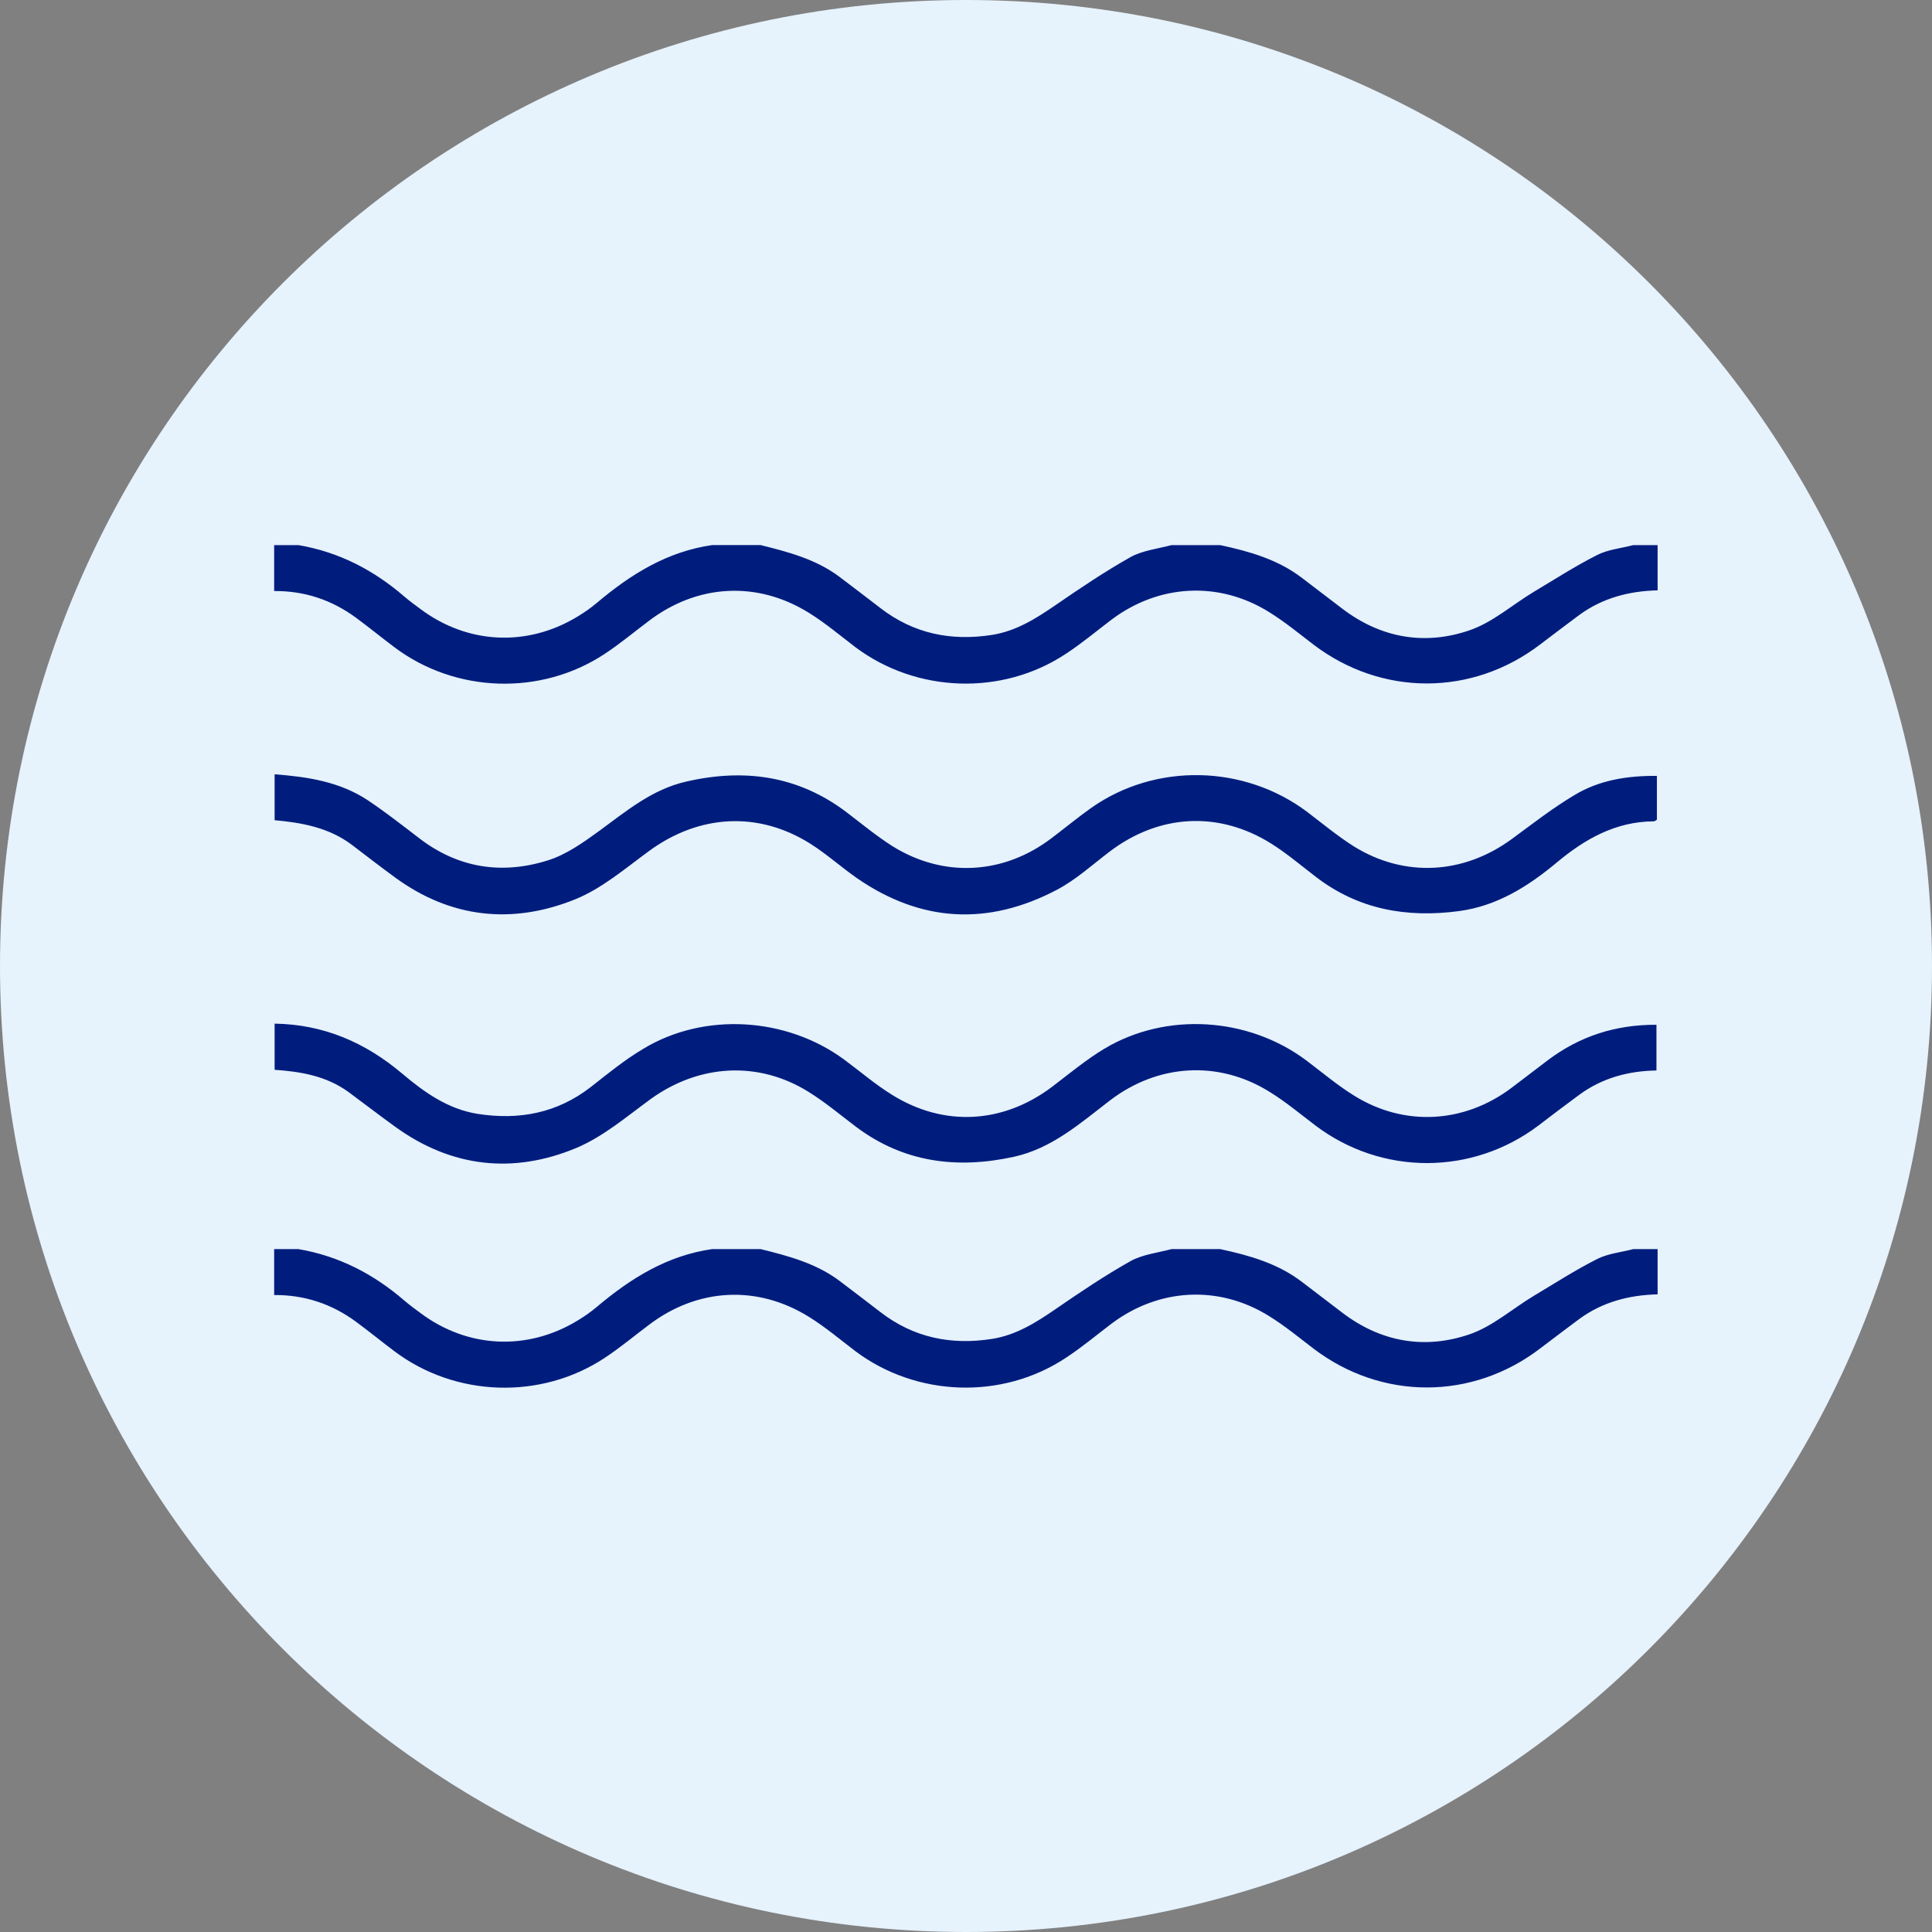
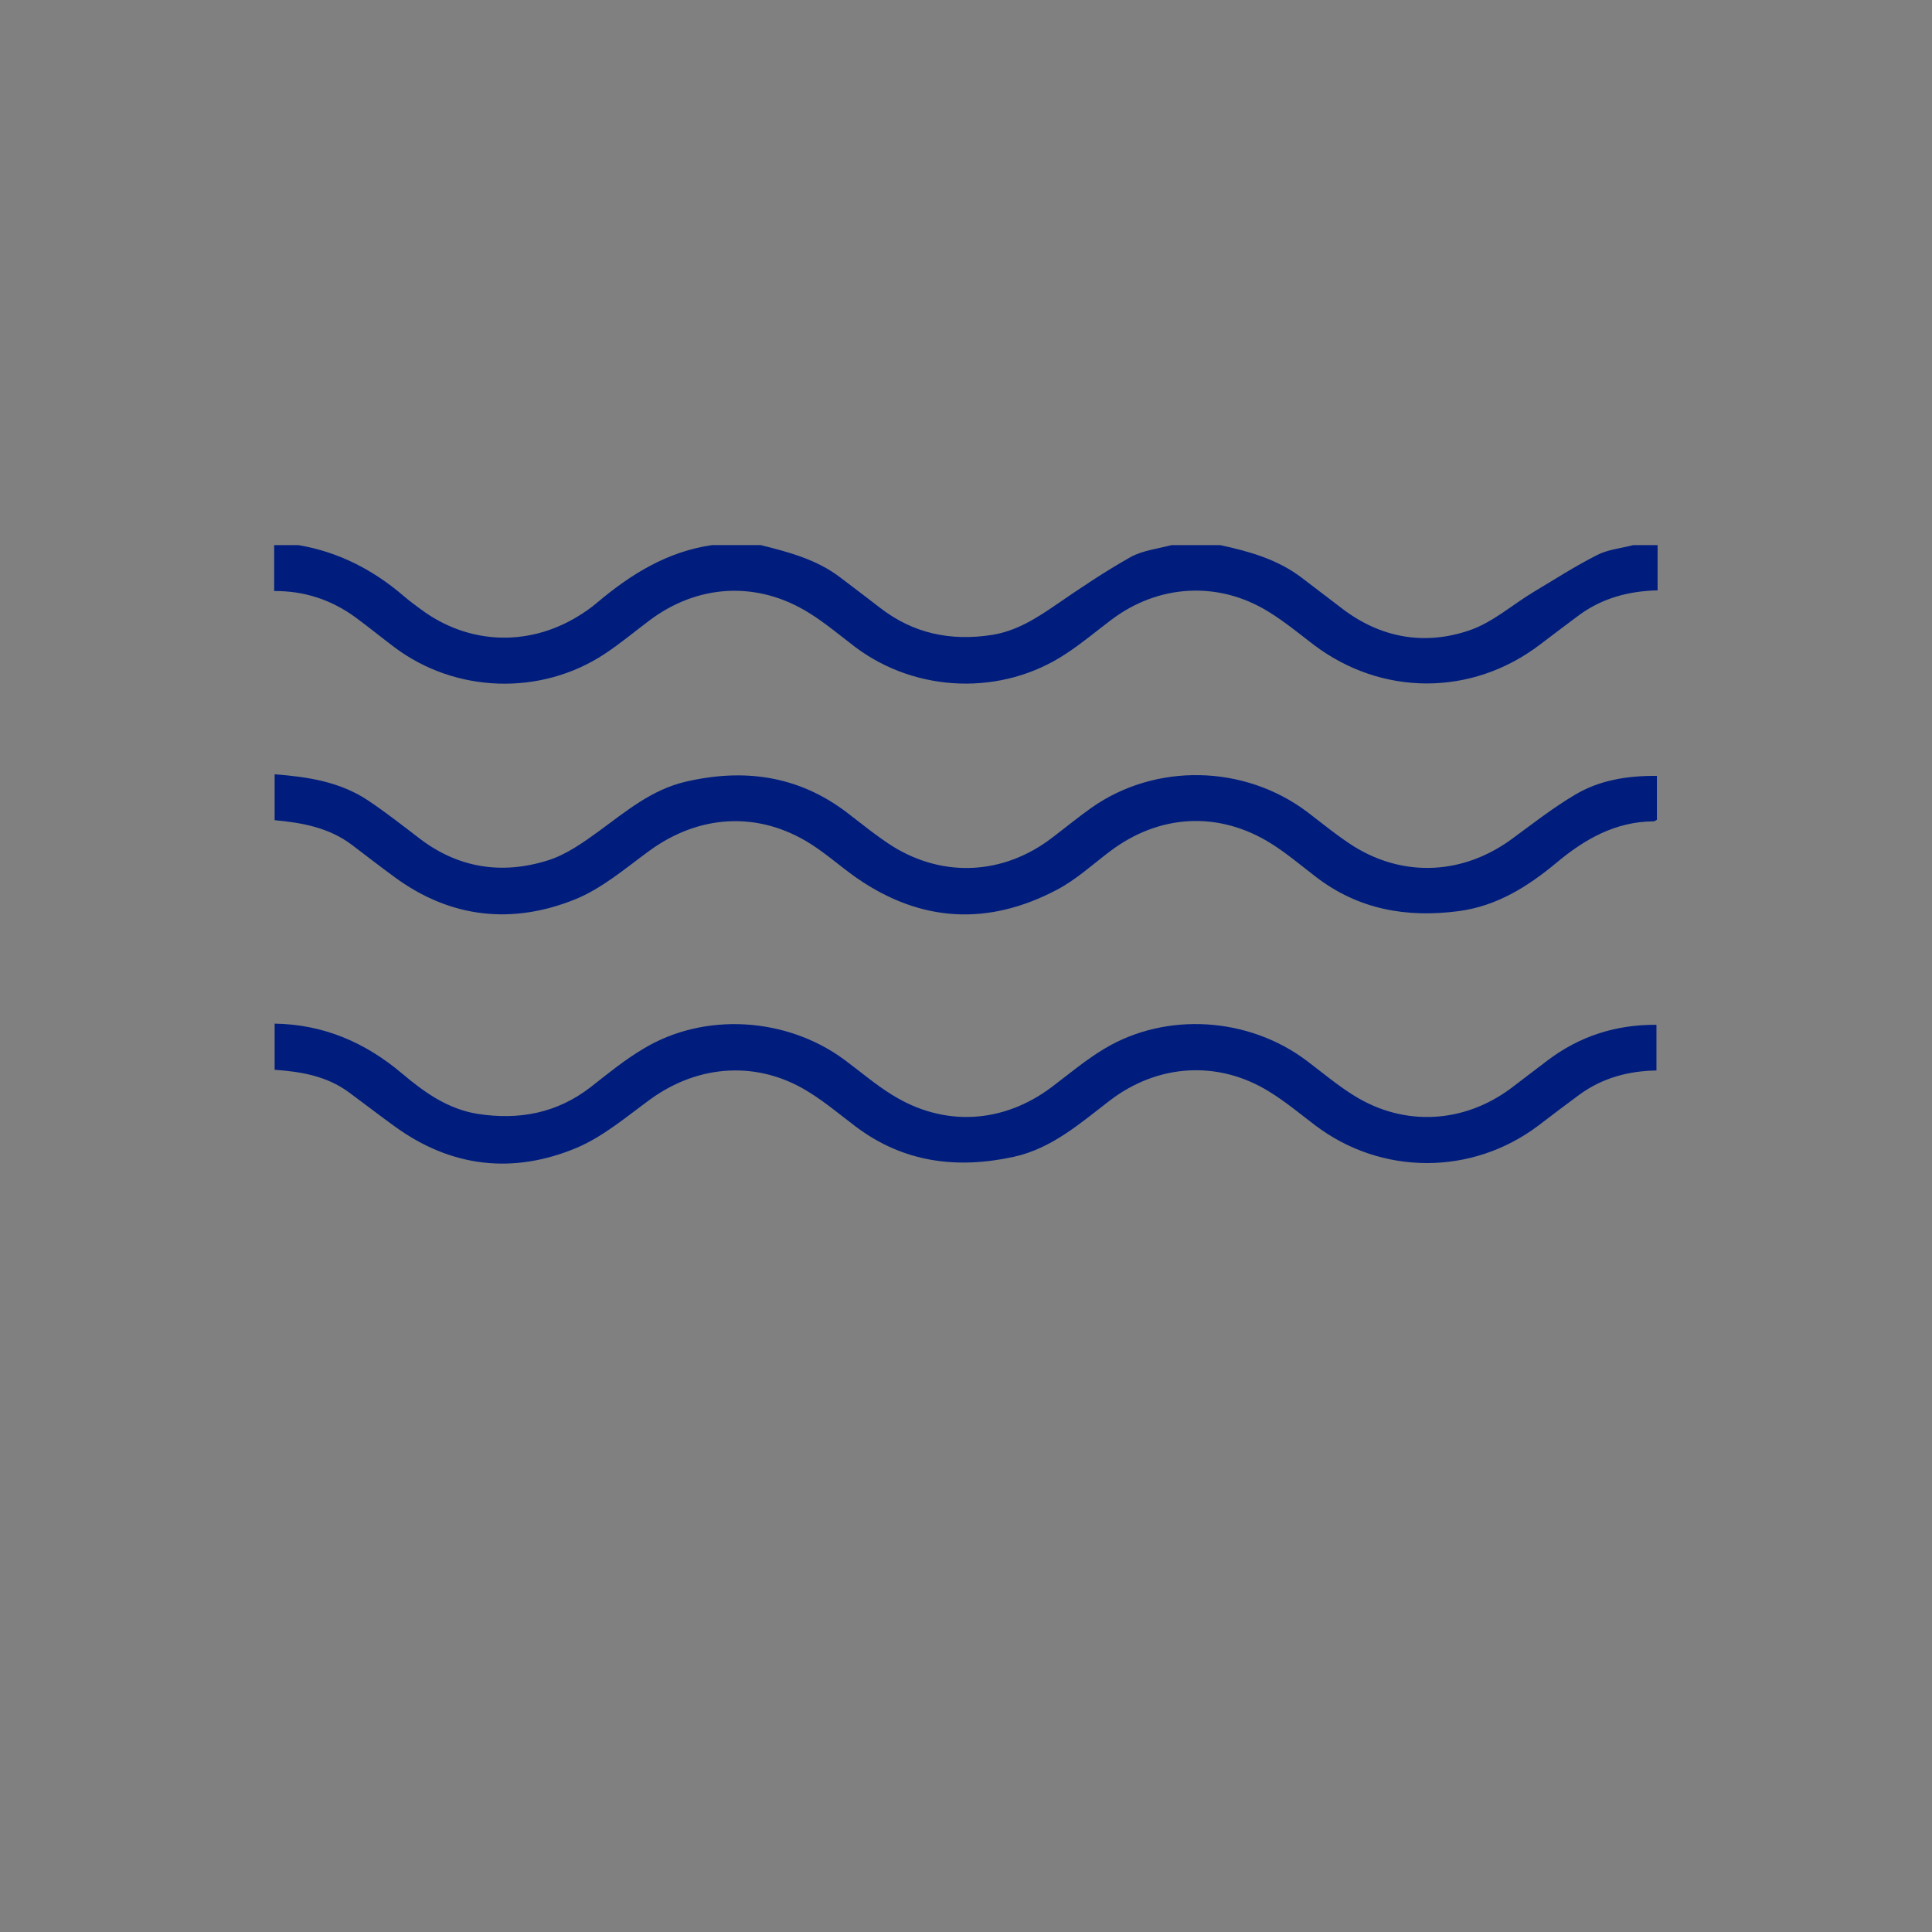
<svg xmlns="http://www.w3.org/2000/svg" id="Capa_2" viewBox="0 0 84.14 84.14">
  <rect x="0" y="0" width="84.14" height="84.14" fill="#808080" stroke="none" />
  <defs>
    <style>
      .cls-1 {
        fill: #001d7e;
      }

      .cls-2 {
        fill: #e6f2fc;
      }
    </style>
  </defs>
  <g id="Capa_1-2" data-name="Capa_1">
    <g>
-       <path class="cls-2" d="M84.14,42.07c0,23.23-18.83,42.07-42.07,42.07S0,65.3,0,42.07,18.83,0,42.07,0s42.07,18.83,42.07,42.07" />
      <g>
        <path class="cls-1" d="M72.19,23.72v1.99c-1.24.03-2.38.33-3.38,1.05-.58.43-1.16.87-1.74,1.31-2.96,2.26-6.9,2.26-9.87,0-.64-.49-1.26-1-1.94-1.42-2.19-1.36-4.81-1.21-6.87.35-.66.5-1.29,1.03-1.98,1.48-2.77,1.83-6.49,1.7-9.15-.29-.67-.51-1.32-1.06-2.03-1.5-2.25-1.4-4.85-1.26-6.97.35-.64.48-1.26,1-1.93,1.44-2.77,1.83-6.49,1.71-9.15-.29-.56-.42-1.11-.87-1.68-1.29-1.06-.78-2.25-1.17-3.56-1.16v-2c.35,0,.71,0,1.06,0,1.76.3,3.28,1.09,4.62,2.25.22.19.46.36.7.54,2.05,1.53,4.64,1.65,6.82.33.3-.18.59-.38.86-.61,1.47-1.24,3.06-2.23,5.01-2.51h2.12c1.21.3,2.42.62,3.44,1.39.59.45,1.19.9,1.77,1.35,1.45,1.12,3.08,1.45,4.87,1.17,1.06-.17,1.92-.72,2.78-1.31,1.06-.73,2.13-1.45,3.25-2.08.53-.29,1.18-.36,1.78-.52.71,0,1.41,0,2.12,0,1.26.27,2.5.62,3.55,1.42.59.45,1.18.9,1.77,1.35,1.68,1.28,3.59,1.61,5.54.94,1-.34,1.86-1.11,2.79-1.67.92-.55,1.82-1.13,2.77-1.61.47-.24,1.04-.29,1.57-.43.35,0,.71,0,1.06,0Z" />
-         <path class="cls-1" d="M72.19,54.38v1.99c-1.24.03-2.38.33-3.38,1.05-.58.43-1.16.87-1.74,1.31-2.96,2.26-6.9,2.26-9.87,0-.64-.49-1.26-1-1.94-1.42-2.19-1.36-4.81-1.21-6.87.35-.66.5-1.29,1.03-1.98,1.48-2.77,1.83-6.49,1.7-9.15-.29-.67-.51-1.32-1.06-2.03-1.5-2.25-1.4-4.85-1.26-6.97.35-.64.48-1.26,1-1.93,1.44-2.77,1.83-6.49,1.71-9.15-.29-.56-.42-1.11-.87-1.68-1.29-1.06-.78-2.25-1.17-3.56-1.16v-2c.35,0,.71,0,1.06,0,1.76.3,3.28,1.09,4.62,2.25.22.19.46.36.7.54,2.05,1.53,4.64,1.65,6.82.33.3-.18.59-.38.86-.61,1.47-1.24,3.06-2.23,5.01-2.51h2.12c1.21.3,2.42.62,3.44,1.39.59.45,1.19.9,1.77,1.35,1.45,1.12,3.08,1.45,4.87,1.17,1.06-.17,1.92-.72,2.78-1.31,1.06-.73,2.13-1.45,3.25-2.08.53-.29,1.18-.36,1.78-.52.71,0,1.41,0,2.12,0,1.26.27,2.5.62,3.55,1.42.59.45,1.18.9,1.77,1.35,1.68,1.28,3.59,1.61,5.54.94,1-.34,1.86-1.11,2.79-1.67.92-.55,1.82-1.13,2.77-1.61.47-.24,1.04-.29,1.57-.43.35,0,.71,0,1.06,0Z" />
        <path class="cls-1" d="M11.95,33.72c1.44.11,2.85.32,4.08,1.14.76.51,1.49,1.08,2.22,1.64,1.7,1.31,3.61,1.6,5.61.97.8-.25,1.53-.77,2.22-1.27,1.19-.87,2.31-1.82,3.8-2.16,2.51-.58,4.86-.27,6.97,1.32.67.51,1.32,1.05,2.03,1.5,2.23,1.38,4.83,1.23,6.92-.36.58-.44,1.14-.9,1.73-1.32,2.8-1.97,6.66-1.88,9.4.18.67.51,1.32,1.05,2.03,1.5,2.21,1.37,4.78,1.22,6.88-.32.9-.66,1.78-1.35,2.74-1.92,1.08-.65,2.3-.84,3.58-.83v1.91s-.09.07-.14.07c-1.66.01-3,.77-4.23,1.8-1.25,1.04-2.6,1.89-4.26,2.11-2.27.3-4.37-.07-6.22-1.49-.64-.49-1.25-1.01-1.93-1.44-2.3-1.45-4.91-1.3-7.07.35-.75.57-1.46,1.22-2.28,1.65-2.98,1.57-5.9,1.43-8.7-.5-.69-.48-1.32-1.05-2.03-1.5-2.28-1.44-4.86-1.28-7.03.31-1.04.76-2.06,1.64-3.23,2.11-2.73,1.1-5.41.82-7.84-.96-.63-.46-1.25-.94-1.88-1.42-1-.75-2.16-.96-3.36-1.07v-2Z" />
        <path class="cls-1" d="M11.95,44.58c2.13.03,3.95.81,5.57,2.18.96.81,1.98,1.54,3.28,1.75,1.81.28,3.46-.03,4.93-1.17.74-.58,1.47-1.18,2.28-1.66,2.65-1.61,6.24-1.39,8.76.47.69.51,1.35,1.08,2.08,1.53,2.26,1.41,4.84,1.26,6.97-.35.75-.57,1.48-1.18,2.28-1.66,2.69-1.61,6.27-1.38,8.8.52.69.52,1.35,1.08,2.08,1.53,2.17,1.35,4.77,1.21,6.83-.33.53-.4,1.06-.81,1.59-1.21,1.39-1.05,2.96-1.56,4.74-1.55v1.99c-1.21.02-2.35.32-3.35,1.05-.6.44-1.19.89-1.78,1.34-2.89,2.19-6.84,2.19-9.73,0-.66-.5-1.29-1.03-1.99-1.46-2.23-1.39-4.88-1.22-6.97.39-1.29.99-2.52,2.08-4.17,2.44-2.47.54-4.79.25-6.86-1.3-.69-.52-1.35-1.08-2.08-1.53-2.2-1.37-4.78-1.2-6.88.32-1.04.76-2.06,1.63-3.22,2.12-2.75,1.15-5.44.86-7.9-.92-.68-.49-1.35-1.01-2.03-1.51-.96-.7-2.07-.89-3.22-.97v-2Z" />
      </g>
    </g>
  </g>
</svg>